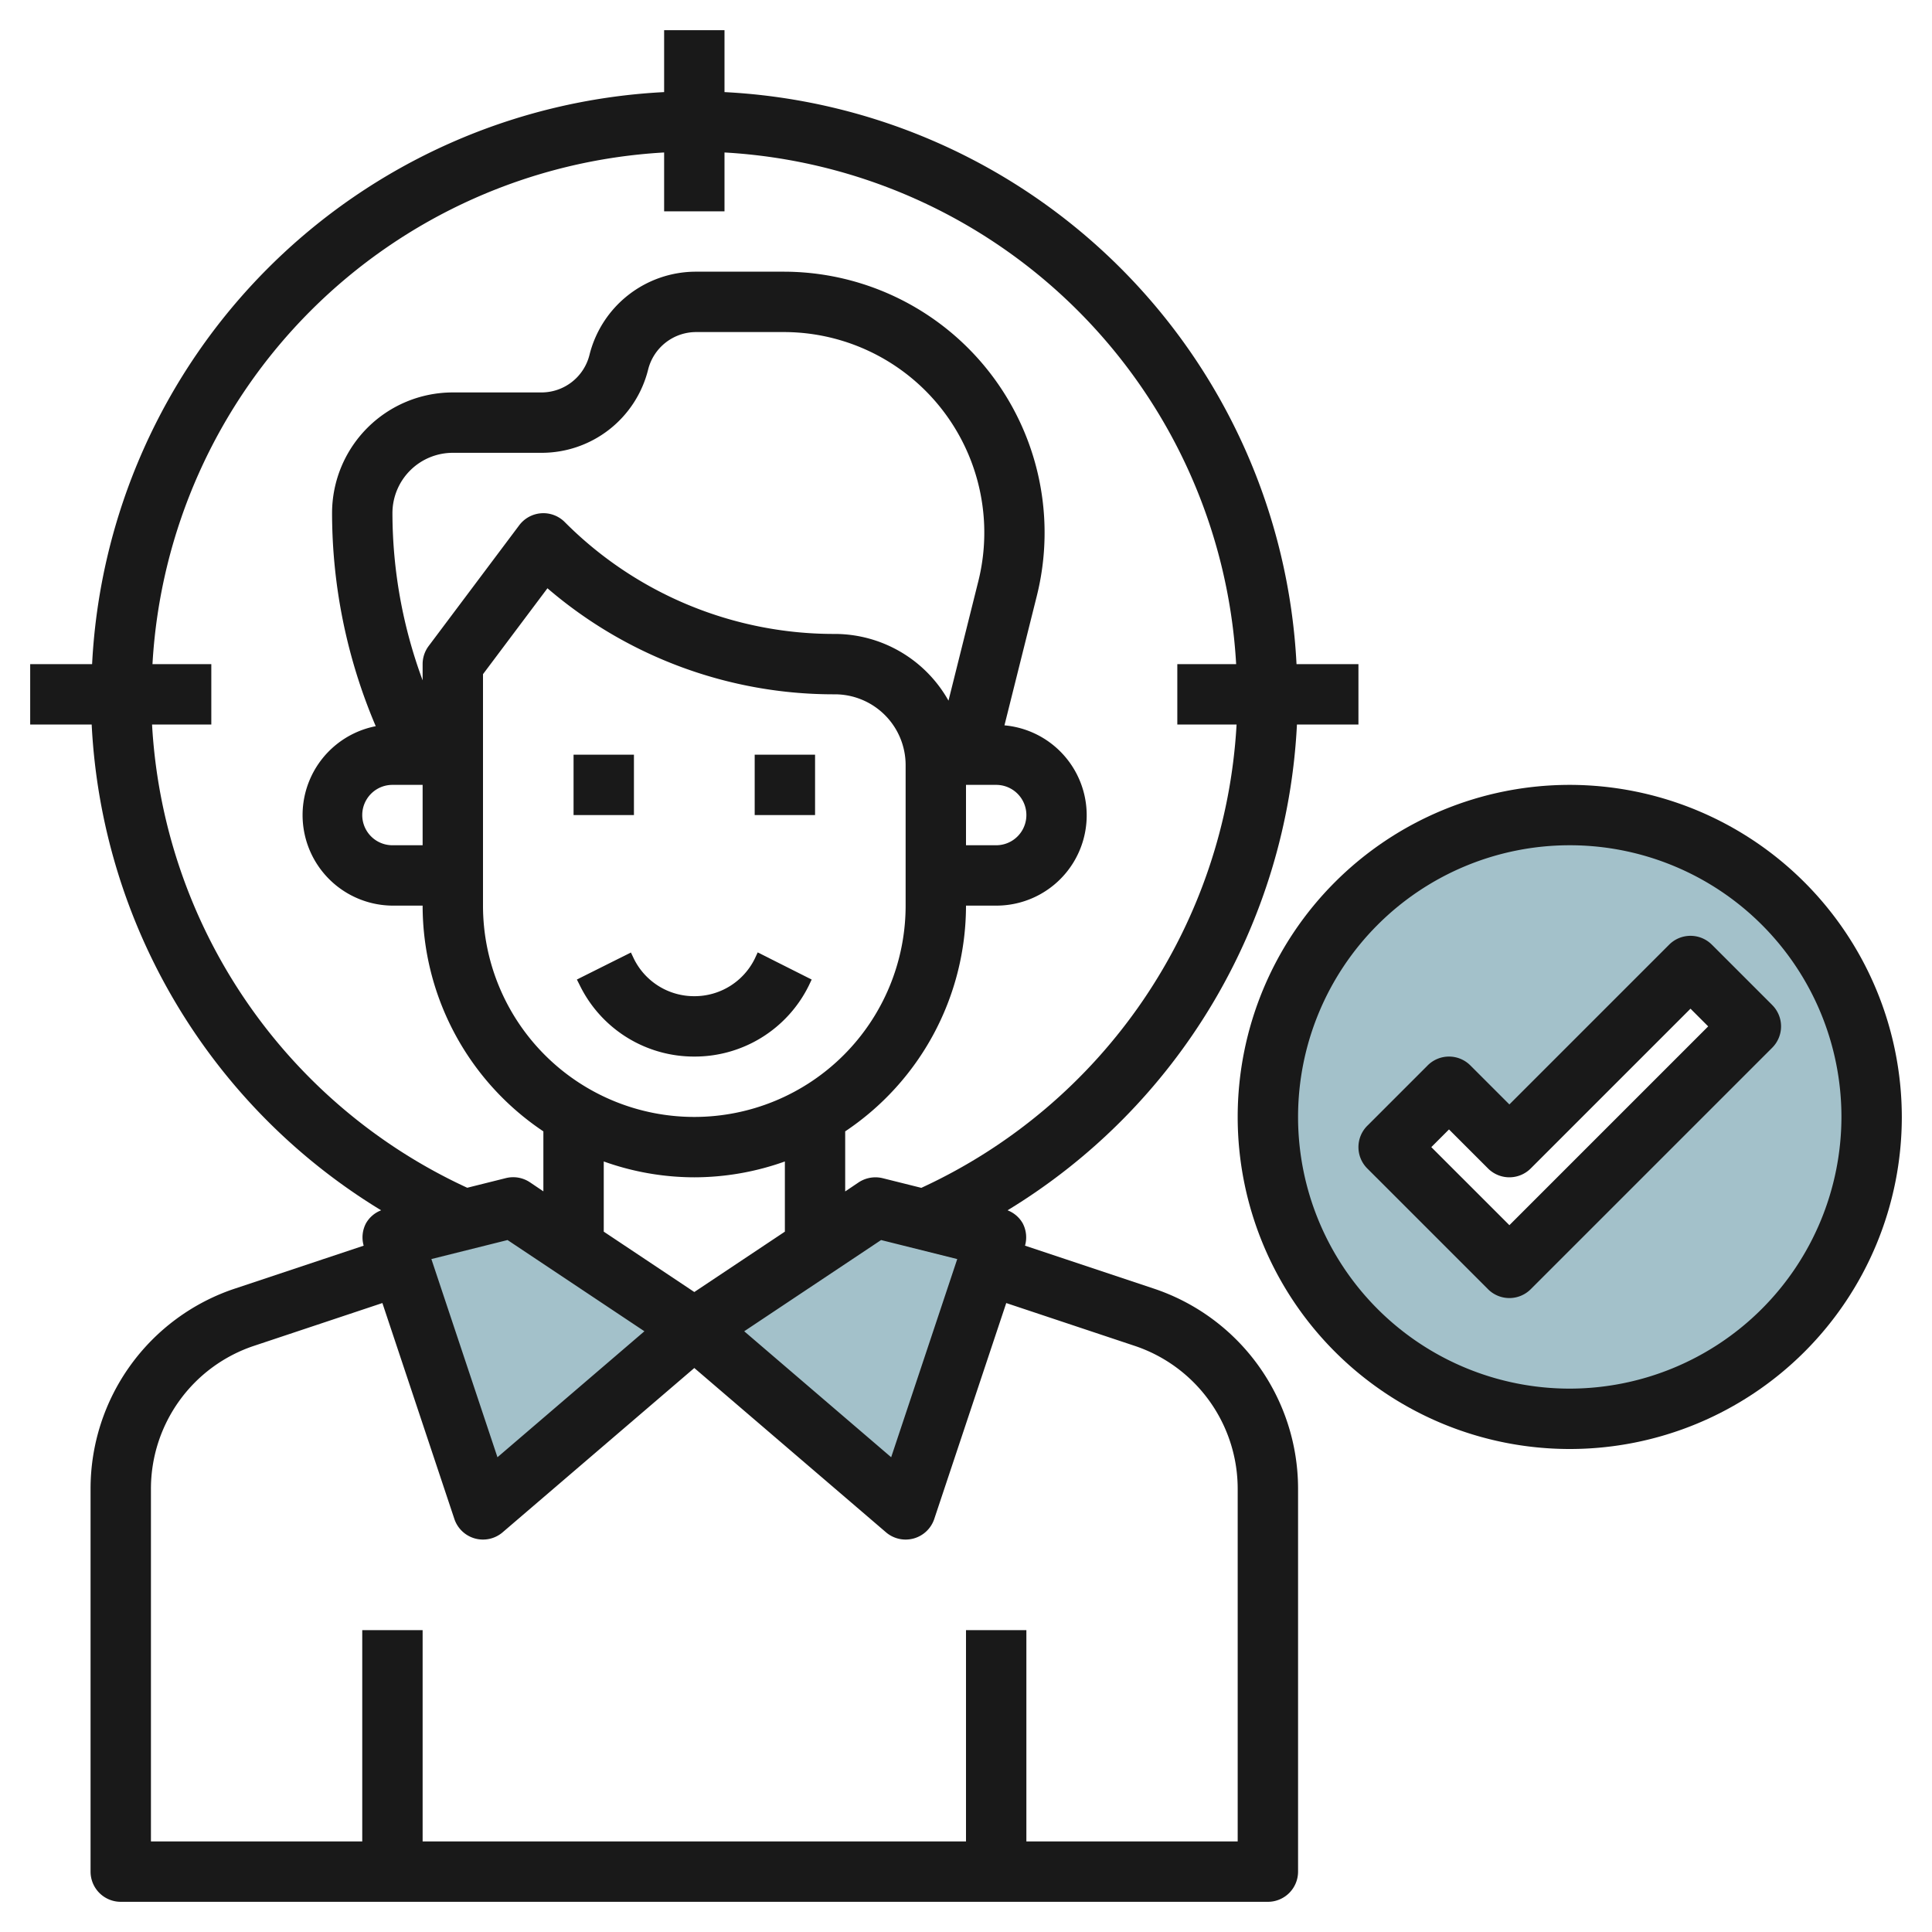
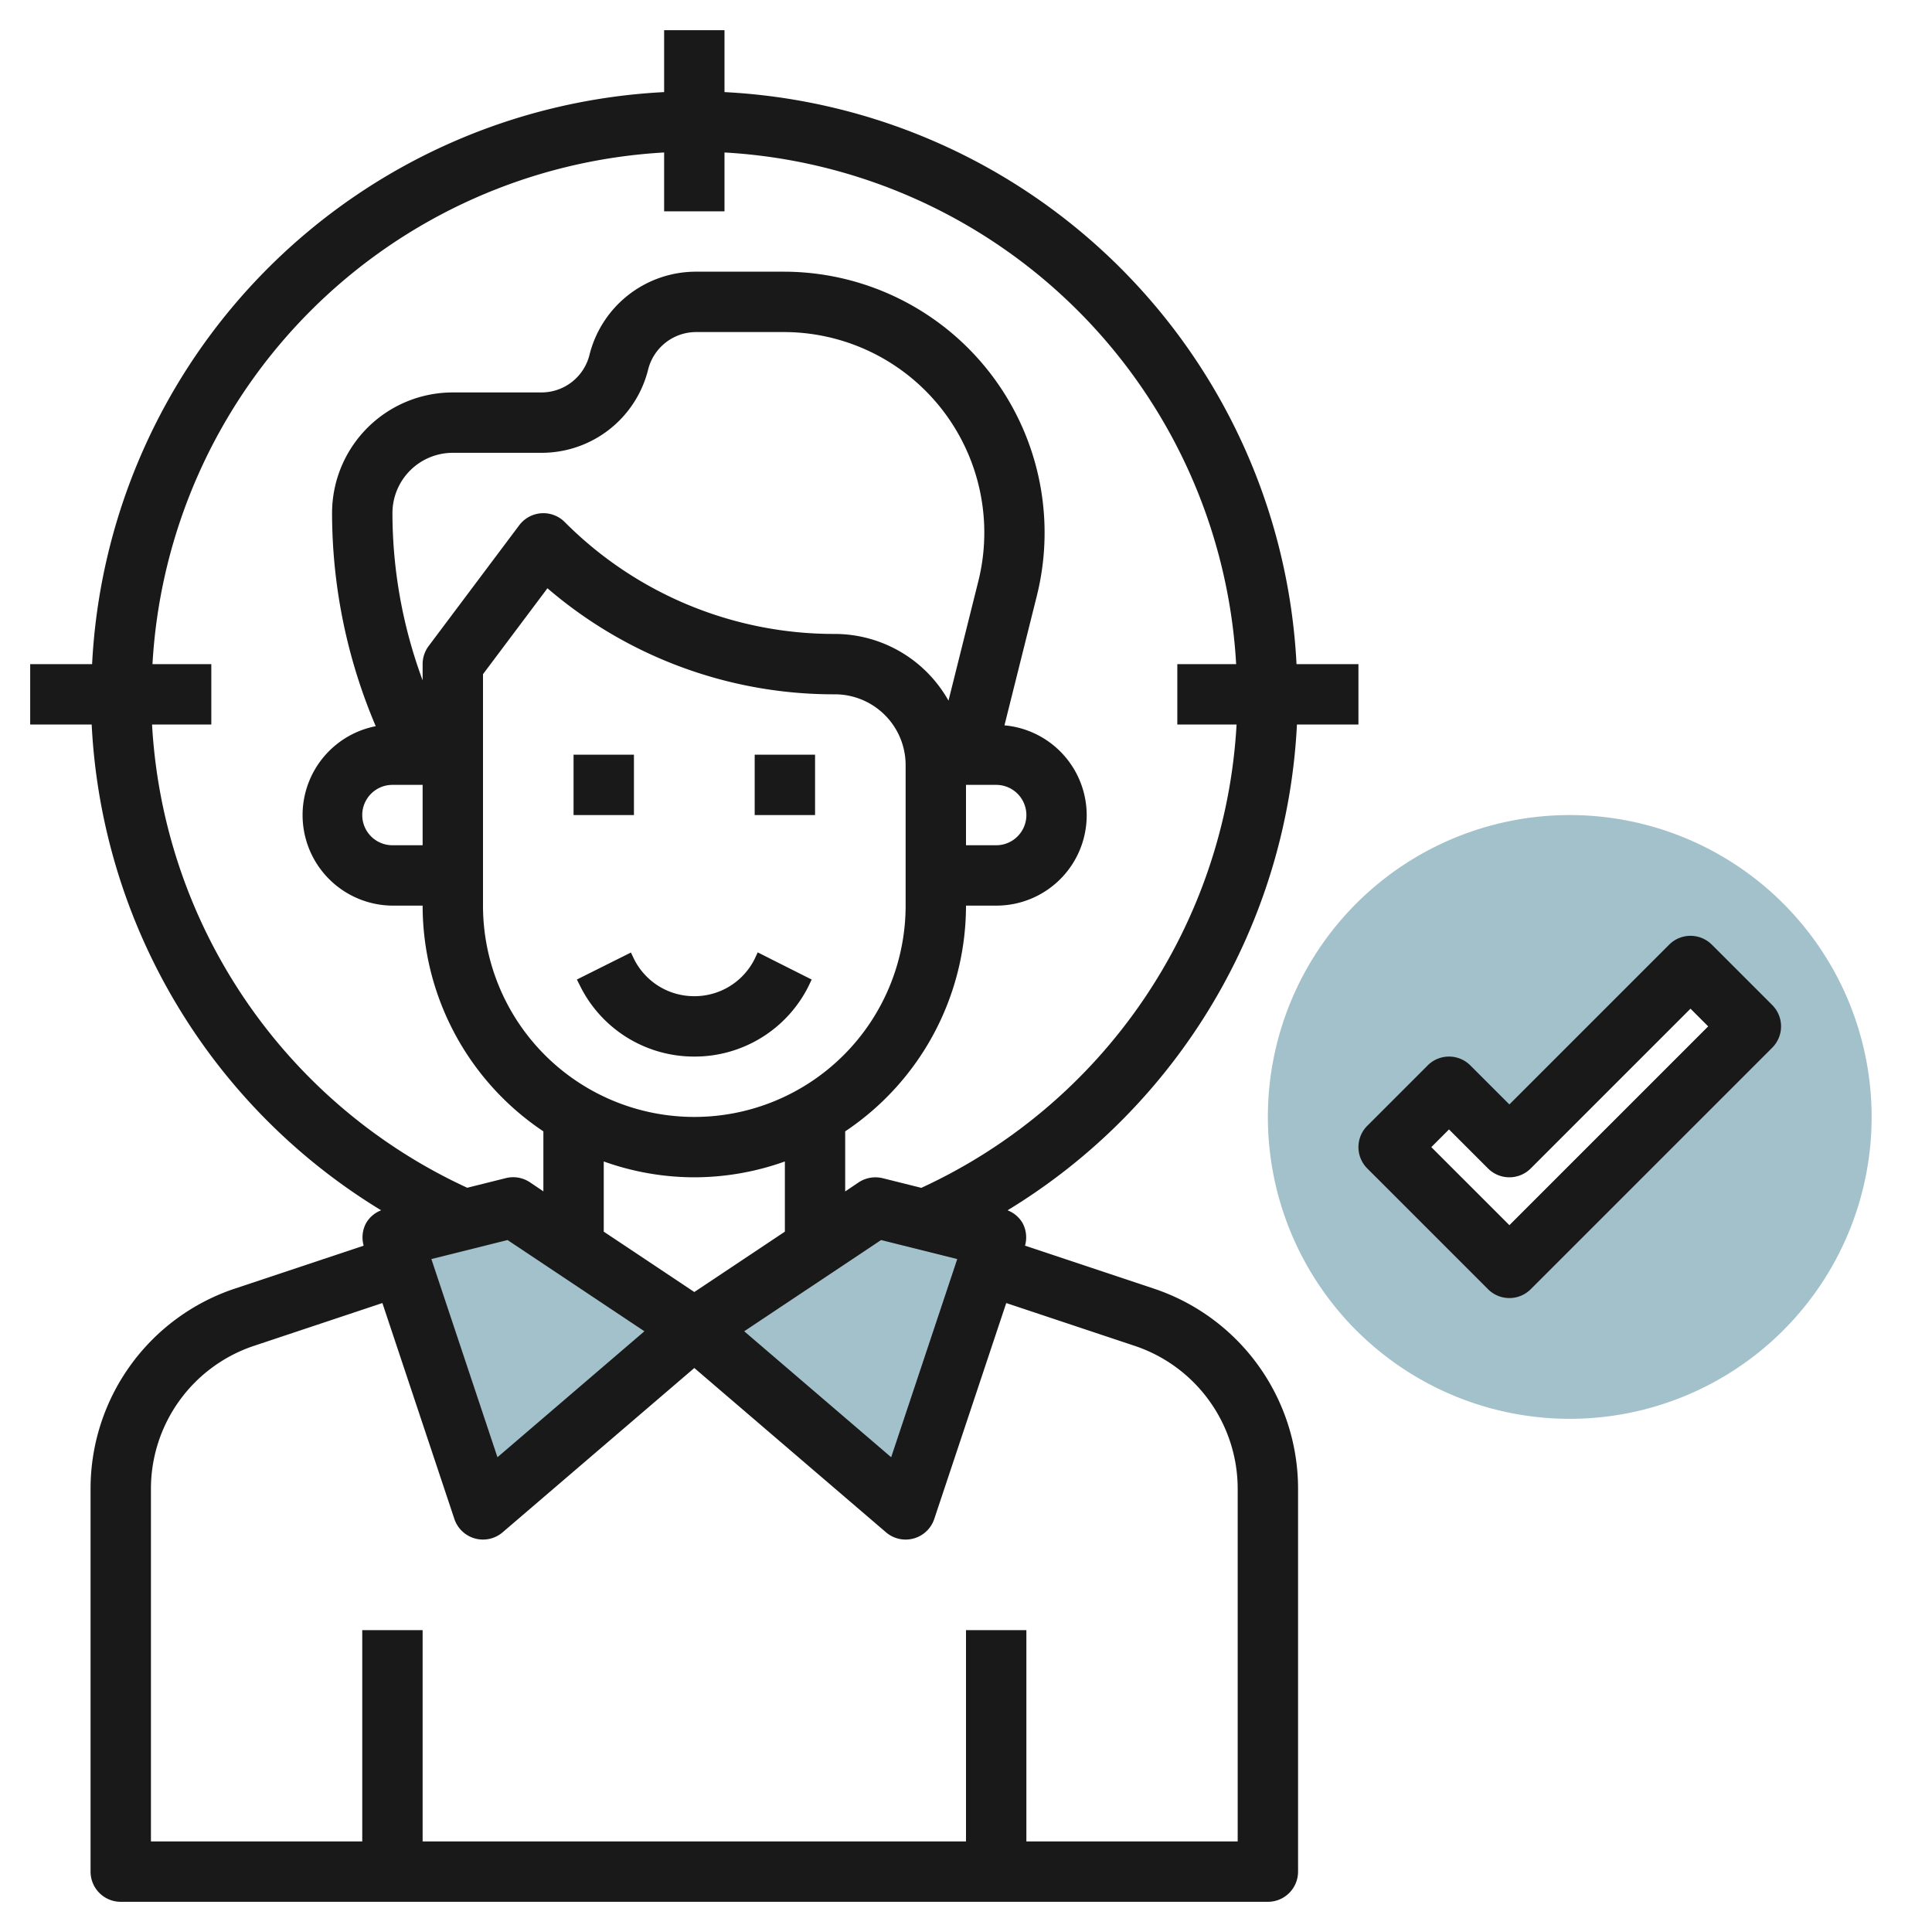
<svg xmlns="http://www.w3.org/2000/svg" id="Layer_3" height="512" viewBox="0 0 64 64" width="512" data-name="Layer 3">
  <path d="m23 44 7 6 3-9-4-1z" fill="#a3c1ca" />
  <path d="m23 44-7 6-3-9 4-1z" fill="#a3c1ca" />
  <path d="m52 27a10 10 0 1 0 10 10 10 10 0 0 0 -10-10zm-2 15-4-4 2-2 2 2 6-6 2 2z" fill="#a3c1ca" />
  <g fill="#191919">
    <path d="m12.626 40.093a.981.981 0 0 0 -.5.426 1 1 0 0 0 -.079.745l-4.259 1.42a6.99 6.99 0 0 0 -4.788 6.641v12.675a1 1 0 0 0 1 1h38a1 1 0 0 0 1-1v-12.675a6.99 6.99 0 0 0 -4.786-6.641l-4.259-1.42a1 1 0 0 0 -.079-.745.981.981 0 0 0 -.5-.426 20 20 0 0 0 9.587-16.093h2.037v-2h-2.051a19.991 19.991 0 0 0 -18.949-18.949v-2.051h-2v2.051a19.991 19.991 0 0 0 -18.949 18.949h-2.051v2h2.037a20 20 0 0 0 9.589 16.093zm1.374-12.093h-1a1 1 0 0 1 0-2h1zm.2-6.6a1 1 0 0 0 -.2.6v.537a16.012 16.012 0 0 1 -1-5.537 2 2 0 0 1 2-2h2.938a3.635 3.635 0 0 0 3.532-2.757 1.639 1.639 0 0 1 1.592-1.243h2.9a6.644 6.644 0 0 1 6.446 8.255l-.988 3.955a4.328 4.328 0 0 0 -3.763-2.21 12.573 12.573 0 0 1 -8.95-3.707 1 1 0 0 0 -1.507.107zm17.8 4.6h1a1 1 0 0 1 0 2h-1zm-16-3.667 2.135-2.846a14.548 14.548 0 0 0 9.522 3.513 2.346 2.346 0 0 1 2.343 2.343v4.657a7 7 0 0 1 -14 0zm7 16.667a8.936 8.936 0 0 0 3-.525v2.325l-3 2-3-2v-2.325a8.936 8.936 0 0 0 3 .525zm6.187 2.078 2.523.63-2.189 6.565-4.868-4.173zm-7.84 3.022-4.868 4.173-2.189-6.565 2.523-.63zm19.653 5.225v11.675h-7v-7h-2v7h-18v-7h-2v7h-7v-11.675a4.994 4.994 0 0 1 3.419-4.744l4.248-1.416 2.384 7.151a1 1 0 0 0 1.6.443l6.349-5.442 6.349 5.442a1 1 0 0 0 .651.241 1.016 1.016 0 0 0 .267-.036 1 1 0 0 0 .682-.648l2.384-7.151 4.248 1.416a4.994 4.994 0 0 1 3.419 4.744zm-19-44.274v1.949h2v-1.949a17.994 17.994 0 0 1 16.949 16.949h-1.949v2h1.963a18 18 0 0 1 -10.443 15.349l-1.277-.319a1.009 1.009 0 0 0 -.8.138l-.445.3v-1.99a9 9 0 0 0 4.002-7.478h1a2.992 2.992 0 0 0 .274-5.972l1.072-4.288a8.646 8.646 0 0 0 -8.387-10.74h-2.9a3.635 3.635 0 0 0 -3.532 2.757 1.639 1.639 0 0 1 -1.589 1.243h-2.938a4 4 0 0 0 -4 4 18.053 18.053 0 0 0 1.447 7.056 3 3 0 0 0 .553 5.944h1a9 9 0 0 0 4 7.478v1.987l-.445-.3a1 1 0 0 0 -.8-.138l-1.277.319a18 18 0 0 1 -10.441-15.346h1.963v-2h-1.949a17.994 17.994 0 0 1 16.949-16.949z" />
-     <path d="m52 26a11 11 0 1 0 11 11 11.013 11.013 0 0 0 -11-11zm0 20a9 9 0 1 1 9-9 9.011 9.011 0 0 1 -9 9z" />
    <path d="m55.293 31.293-5.293 5.293-1.293-1.293a1 1 0 0 0 -1.414 0l-2 2a1 1 0 0 0 0 1.414l4 4a1 1 0 0 0 1.414 0l8-8a1 1 0 0 0 0-1.414l-2-2a1 1 0 0 0 -1.414 0zm-5.293 9.293-2.586-2.586.586-.586 1.293 1.293a1 1 0 0 0 1.414 0l5.293-5.293.586.586z" />
    <path d="m19 25h2v2h-2z" />
    <path d="m25 25h2v2h-2z" />
    <path d="m20.9 31.553-1.79.895.105.209a4.211 4.211 0 0 0 3.785 2.343 4.214 4.214 0 0 0 3.788-2.341l.1-.21-1.788-.9-.1.215a2.224 2.224 0 0 1 -2 1.236 2.222 2.222 0 0 1 -2-1.237z" />
  </g>
</svg>